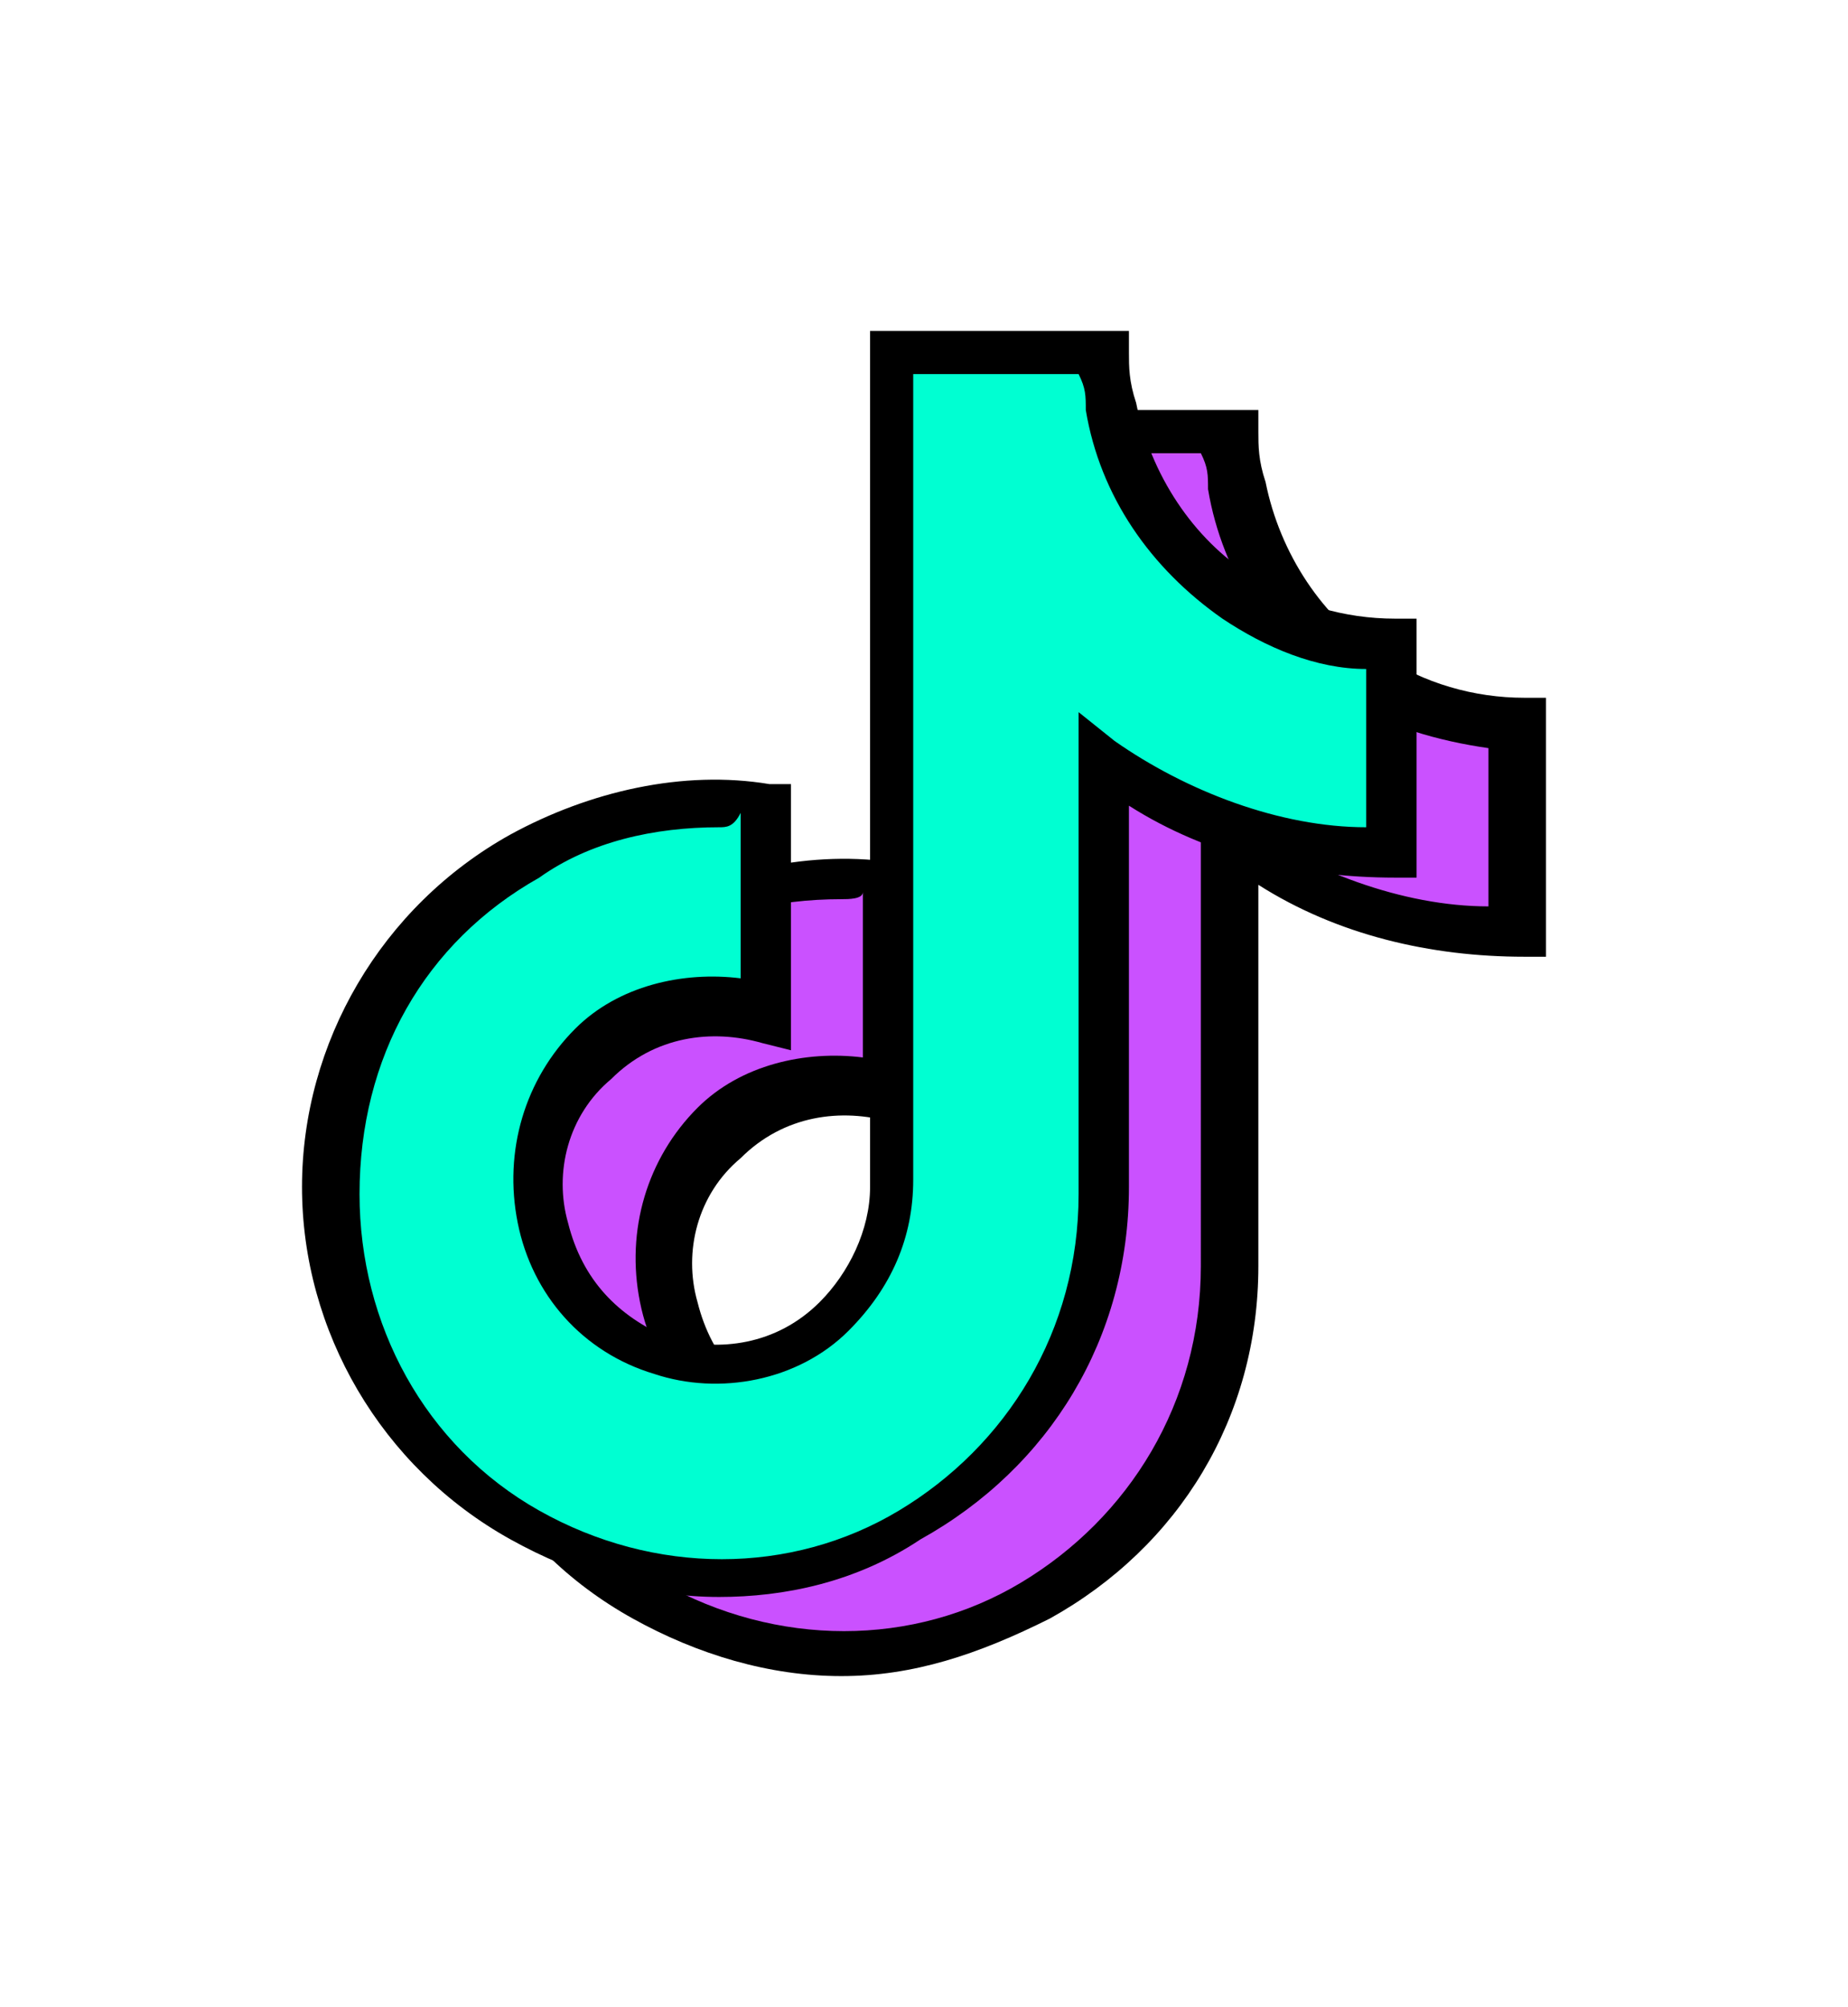
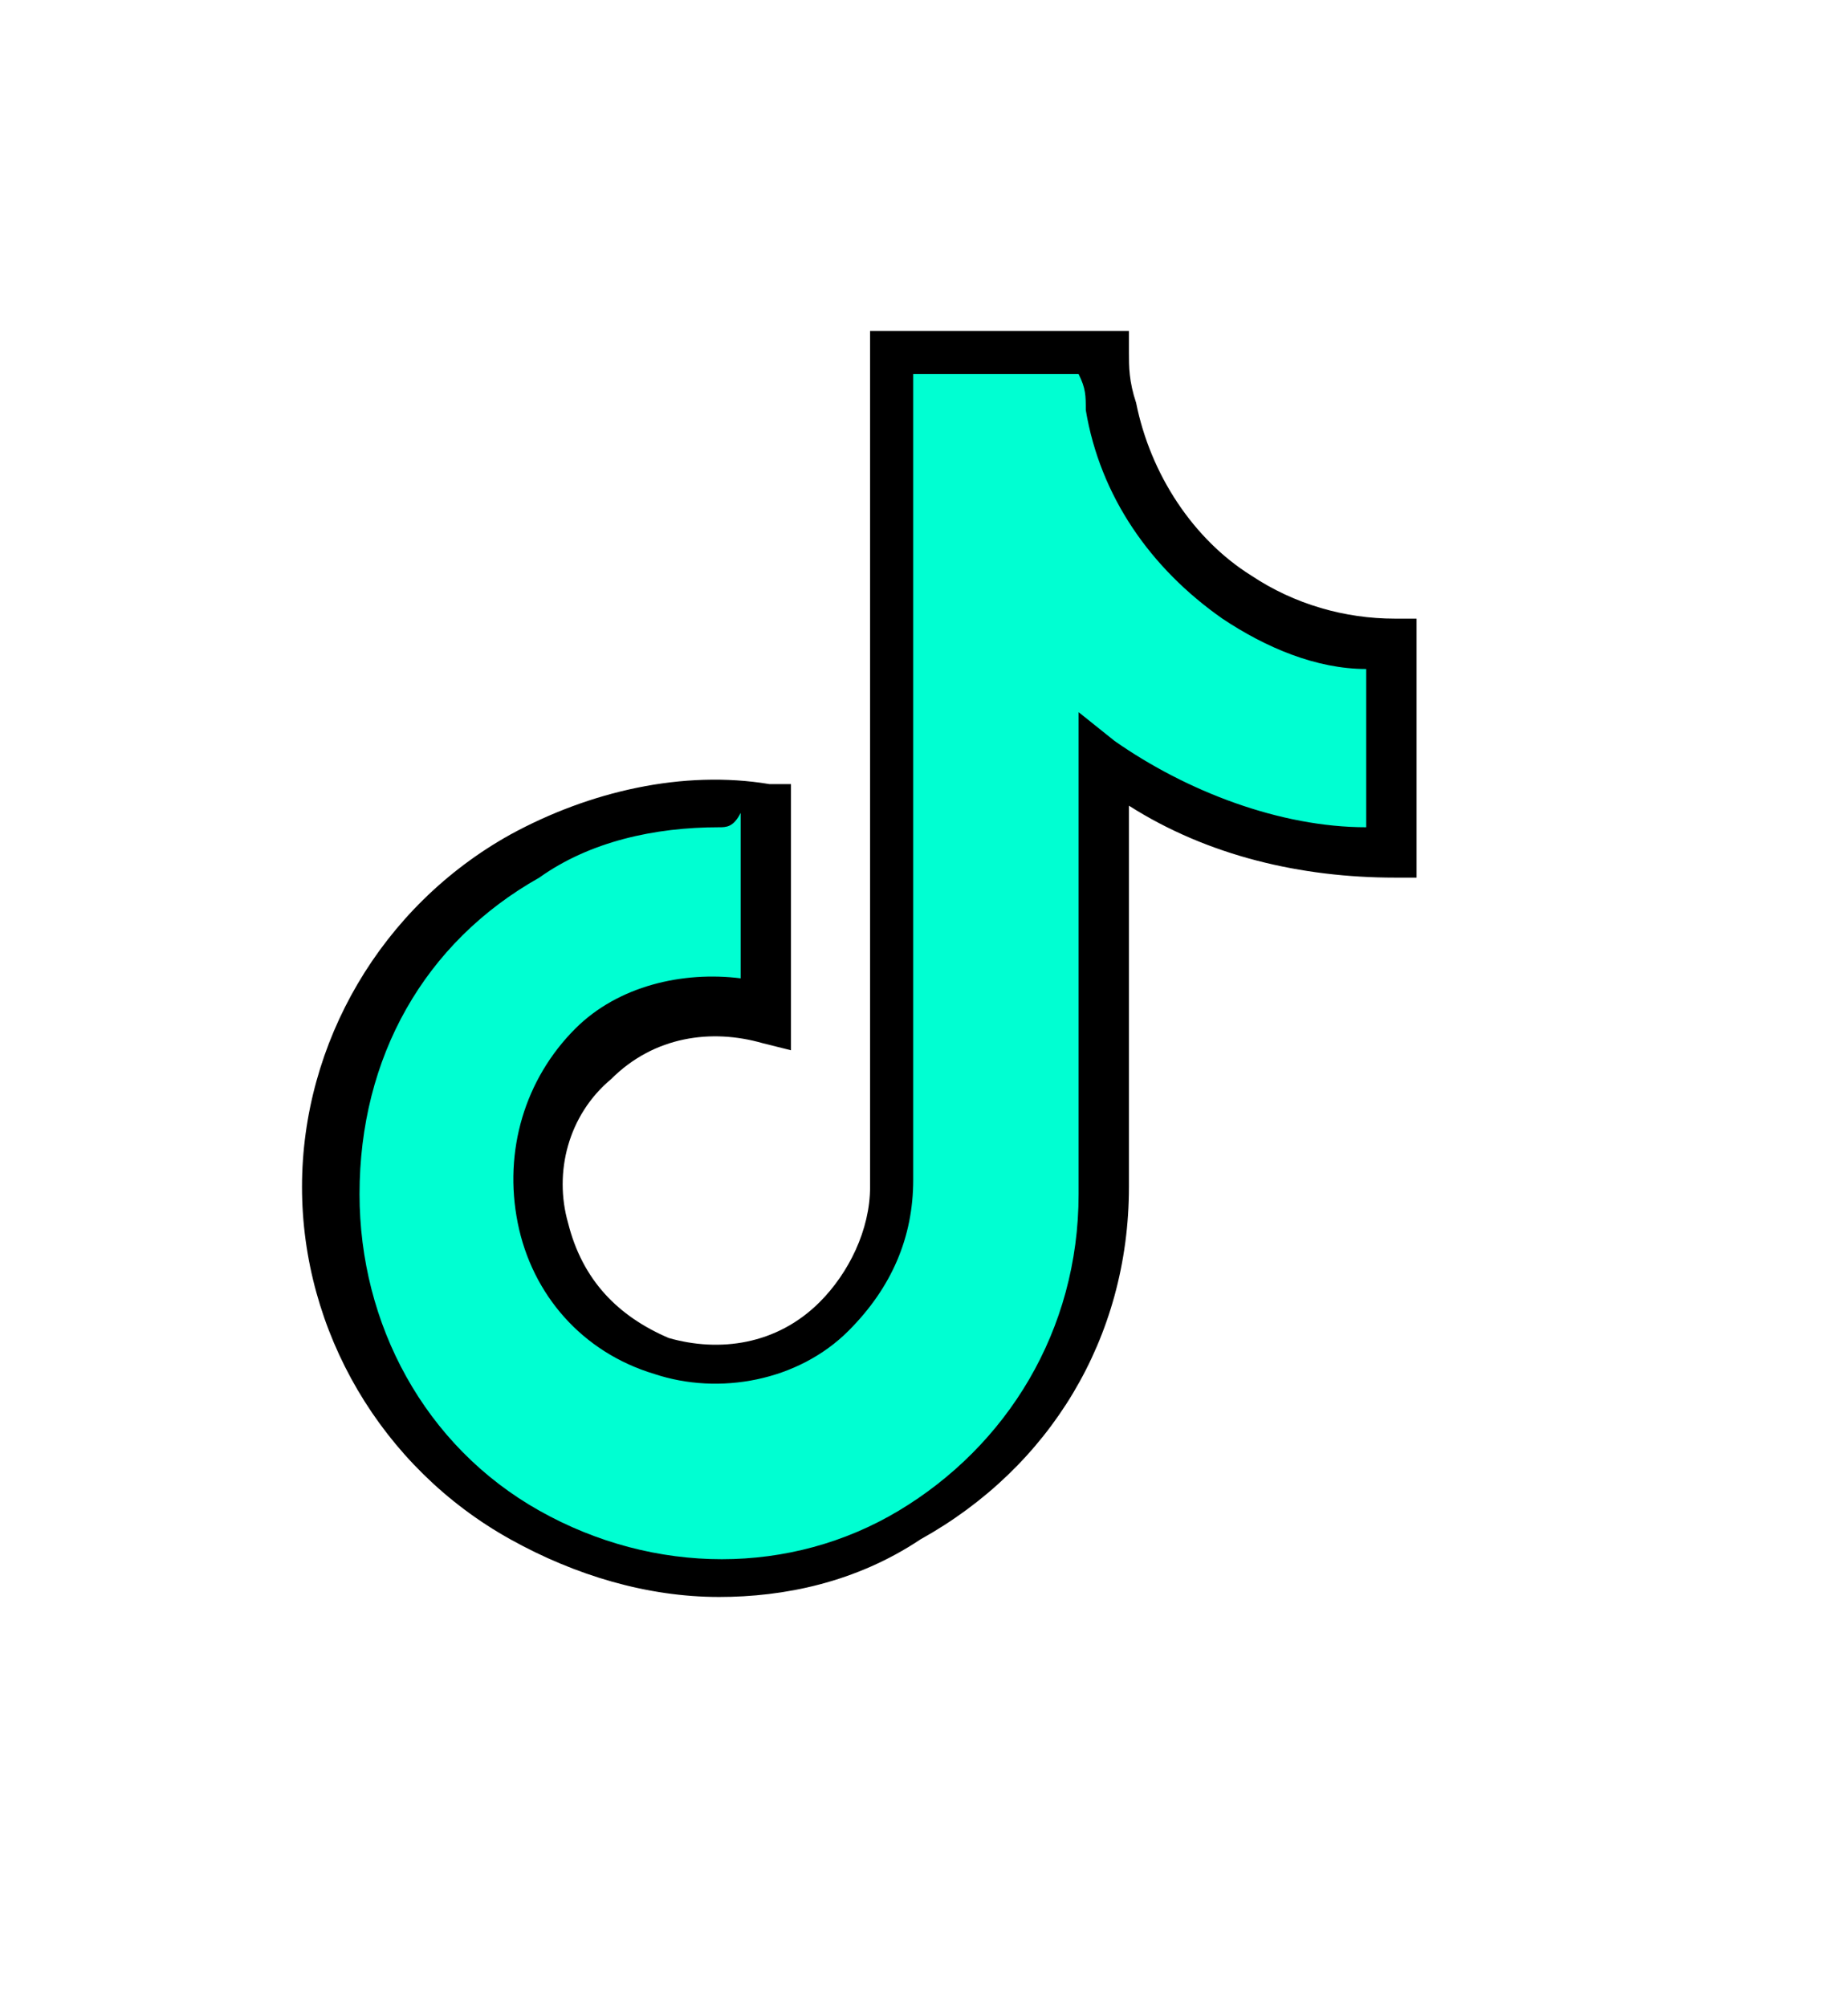
<svg xmlns="http://www.w3.org/2000/svg" version="1.1" id="Livello_2_00000124868176079881248190000004563531551011953044_" x="0px" y="0px" viewBox="0 0 25.7 27.9" style="enable-background:new 0 0 25.7 27.9;" xml:space="preserve">
  <style type="text/css">
	.st0{fill:#CA51FF;}
	.st1{fill:#00FFD2;}
</style>
  <g id="Livello_1-2">
-     <path class="st0" d="M21.1,13c-1.5,0-2.9-0.4-4.1-1.3v5.9c0,4.1-4.5,6.7-8.1,4.7S5.4,15,9,12.9c1-0.6,2.2-0.8,3.4-0.7v3   c-1.8-0.6-3.6,1-3.2,2.9c0.4,1.9,2.7,2.6,4.1,1.3c0.5-0.5,0.8-1.1,0.8-1.8V6h2.9c0,0.2,0,0.5,0.1,0.7c0.2,1.1,0.9,2.1,1.8,2.7   c0.7,0.4,1.4,0.7,2.2,0.7L21.1,13L21.1,13z" />
-     <path d="M11.7,23.3c-1,0-2-0.3-2.9-0.8C7,21.5,6,19.7,6,17.6s1.1-3.9,2.9-4.9c1.1-0.6,2.4-0.9,3.6-0.7l0.3,0v3.7l-0.4-0.1   c-0.7-0.2-1.5-0.1-2.1,0.5c-0.6,0.5-0.8,1.3-0.6,2c0.2,0.8,0.7,1.3,1.4,1.6c0.7,0.2,1.5,0.1,2.1-0.5c0.4-0.4,0.7-1,0.7-1.6V5.7h3.6   V6c0,0.2,0,0.4,0.1,0.7c0.2,1,0.8,1.9,1.6,2.4c0.6,0.4,1.3,0.6,2,0.6h0.3v3.6h-0.3c0,0,0,0,0,0c-1.3,0-2.6-0.3-3.7-1v5.3   c0,2.1-1.1,3.9-2.9,4.9C13.6,23,12.7,23.3,11.7,23.3L11.7,23.3z M11.7,12.5c-0.9,0-1.8,0.2-2.5,0.7c-1.6,0.9-2.5,2.5-2.5,4.4   c0,1.8,0.9,3.5,2.5,4.4s3.5,0.9,5,0s2.5-2.5,2.5-4.4V11l0.5,0.4c1,0.7,2.3,1.2,3.5,1.2v-2.2c-0.7-0.1-1.4-0.3-2.1-0.7   C17.7,9,17,8,16.8,6.8c0-0.2,0-0.3-0.1-0.5h-2.3v11.2c0,0.8-0.3,1.5-0.9,2.1c-0.7,0.7-1.8,0.9-2.7,0.6c-1-0.3-1.7-1.1-1.9-2.1   c-0.2-1,0.1-2,0.8-2.7c0.6-0.6,1.5-0.8,2.3-0.7v-2.3C12,12.5,11.8,12.5,11.7,12.5L11.7,12.5z" />
    <path class="st1" d="M19.4,11.9c-1.5,0-2.9-0.4-4.1-1.3v5.9c0,4.1-4.5,6.7-8.1,4.7s-3.6-7.3,0-9.3c1-0.6,2.2-0.8,3.4-0.7v3   c-1.8-0.6-3.6,1-3.2,2.9c0.4,1.9,2.7,2.6,4.1,1.3c0.5-0.5,0.8-1.1,0.8-1.8V4.9h2.9c0,0.2,0,0.5,0.1,0.7c0.2,1.1,0.9,2.1,1.8,2.7   C17.8,8.8,18.6,9,19.4,9L19.4,11.9L19.4,11.9z" />
    <path d="M10,22.2c-1,0-2-0.3-2.9-0.8c-1.8-1-2.9-2.9-2.9-4.9s1.1-3.9,2.9-4.9c1.1-0.6,2.4-0.9,3.6-0.7l0.3,0v3.7l-0.4-0.1   c-0.7-0.2-1.5-0.1-2.1,0.5c-0.6,0.5-0.8,1.3-0.6,2c0.2,0.8,0.7,1.3,1.4,1.6c0.7,0.2,1.5,0.1,2.1-0.5c0.4-0.4,0.7-1,0.7-1.6V4.6h3.6   v0.3c0,0.2,0,0.4,0.1,0.7c0.2,1,0.8,1.9,1.6,2.4c0.6,0.4,1.3,0.6,2,0.6h0.3v3.6h-0.3h0c-1.3,0-2.6-0.3-3.7-1v5.3   c0,2.1-1.1,3.9-2.9,4.9C11.9,22,10.9,22.2,10,22.2L10,22.2z M10,11.5c-0.9,0-1.8,0.2-2.5,0.7c-1.6,0.9-2.5,2.5-2.5,4.4   c0,1.8,0.9,3.5,2.5,4.4s3.5,0.9,5,0s2.5-2.5,2.5-4.4V9.9l0.5,0.4c1,0.7,2.3,1.2,3.5,1.2V9.3C18.3,9.3,17.6,9,17,8.6   c-1-0.7-1.7-1.7-1.9-2.9c0-0.2,0-0.3-0.1-0.5h-2.3v11.2c0,0.8-0.3,1.5-0.9,2.1c-0.7,0.7-1.8,0.9-2.7,0.6c-1-0.3-1.7-1.1-1.9-2.1   c-0.2-1,0.1-2,0.8-2.7c0.6-0.6,1.5-0.8,2.3-0.7v-2.3C10.2,11.5,10.1,11.5,10,11.5L10,11.5z" />
  </g>
</svg>